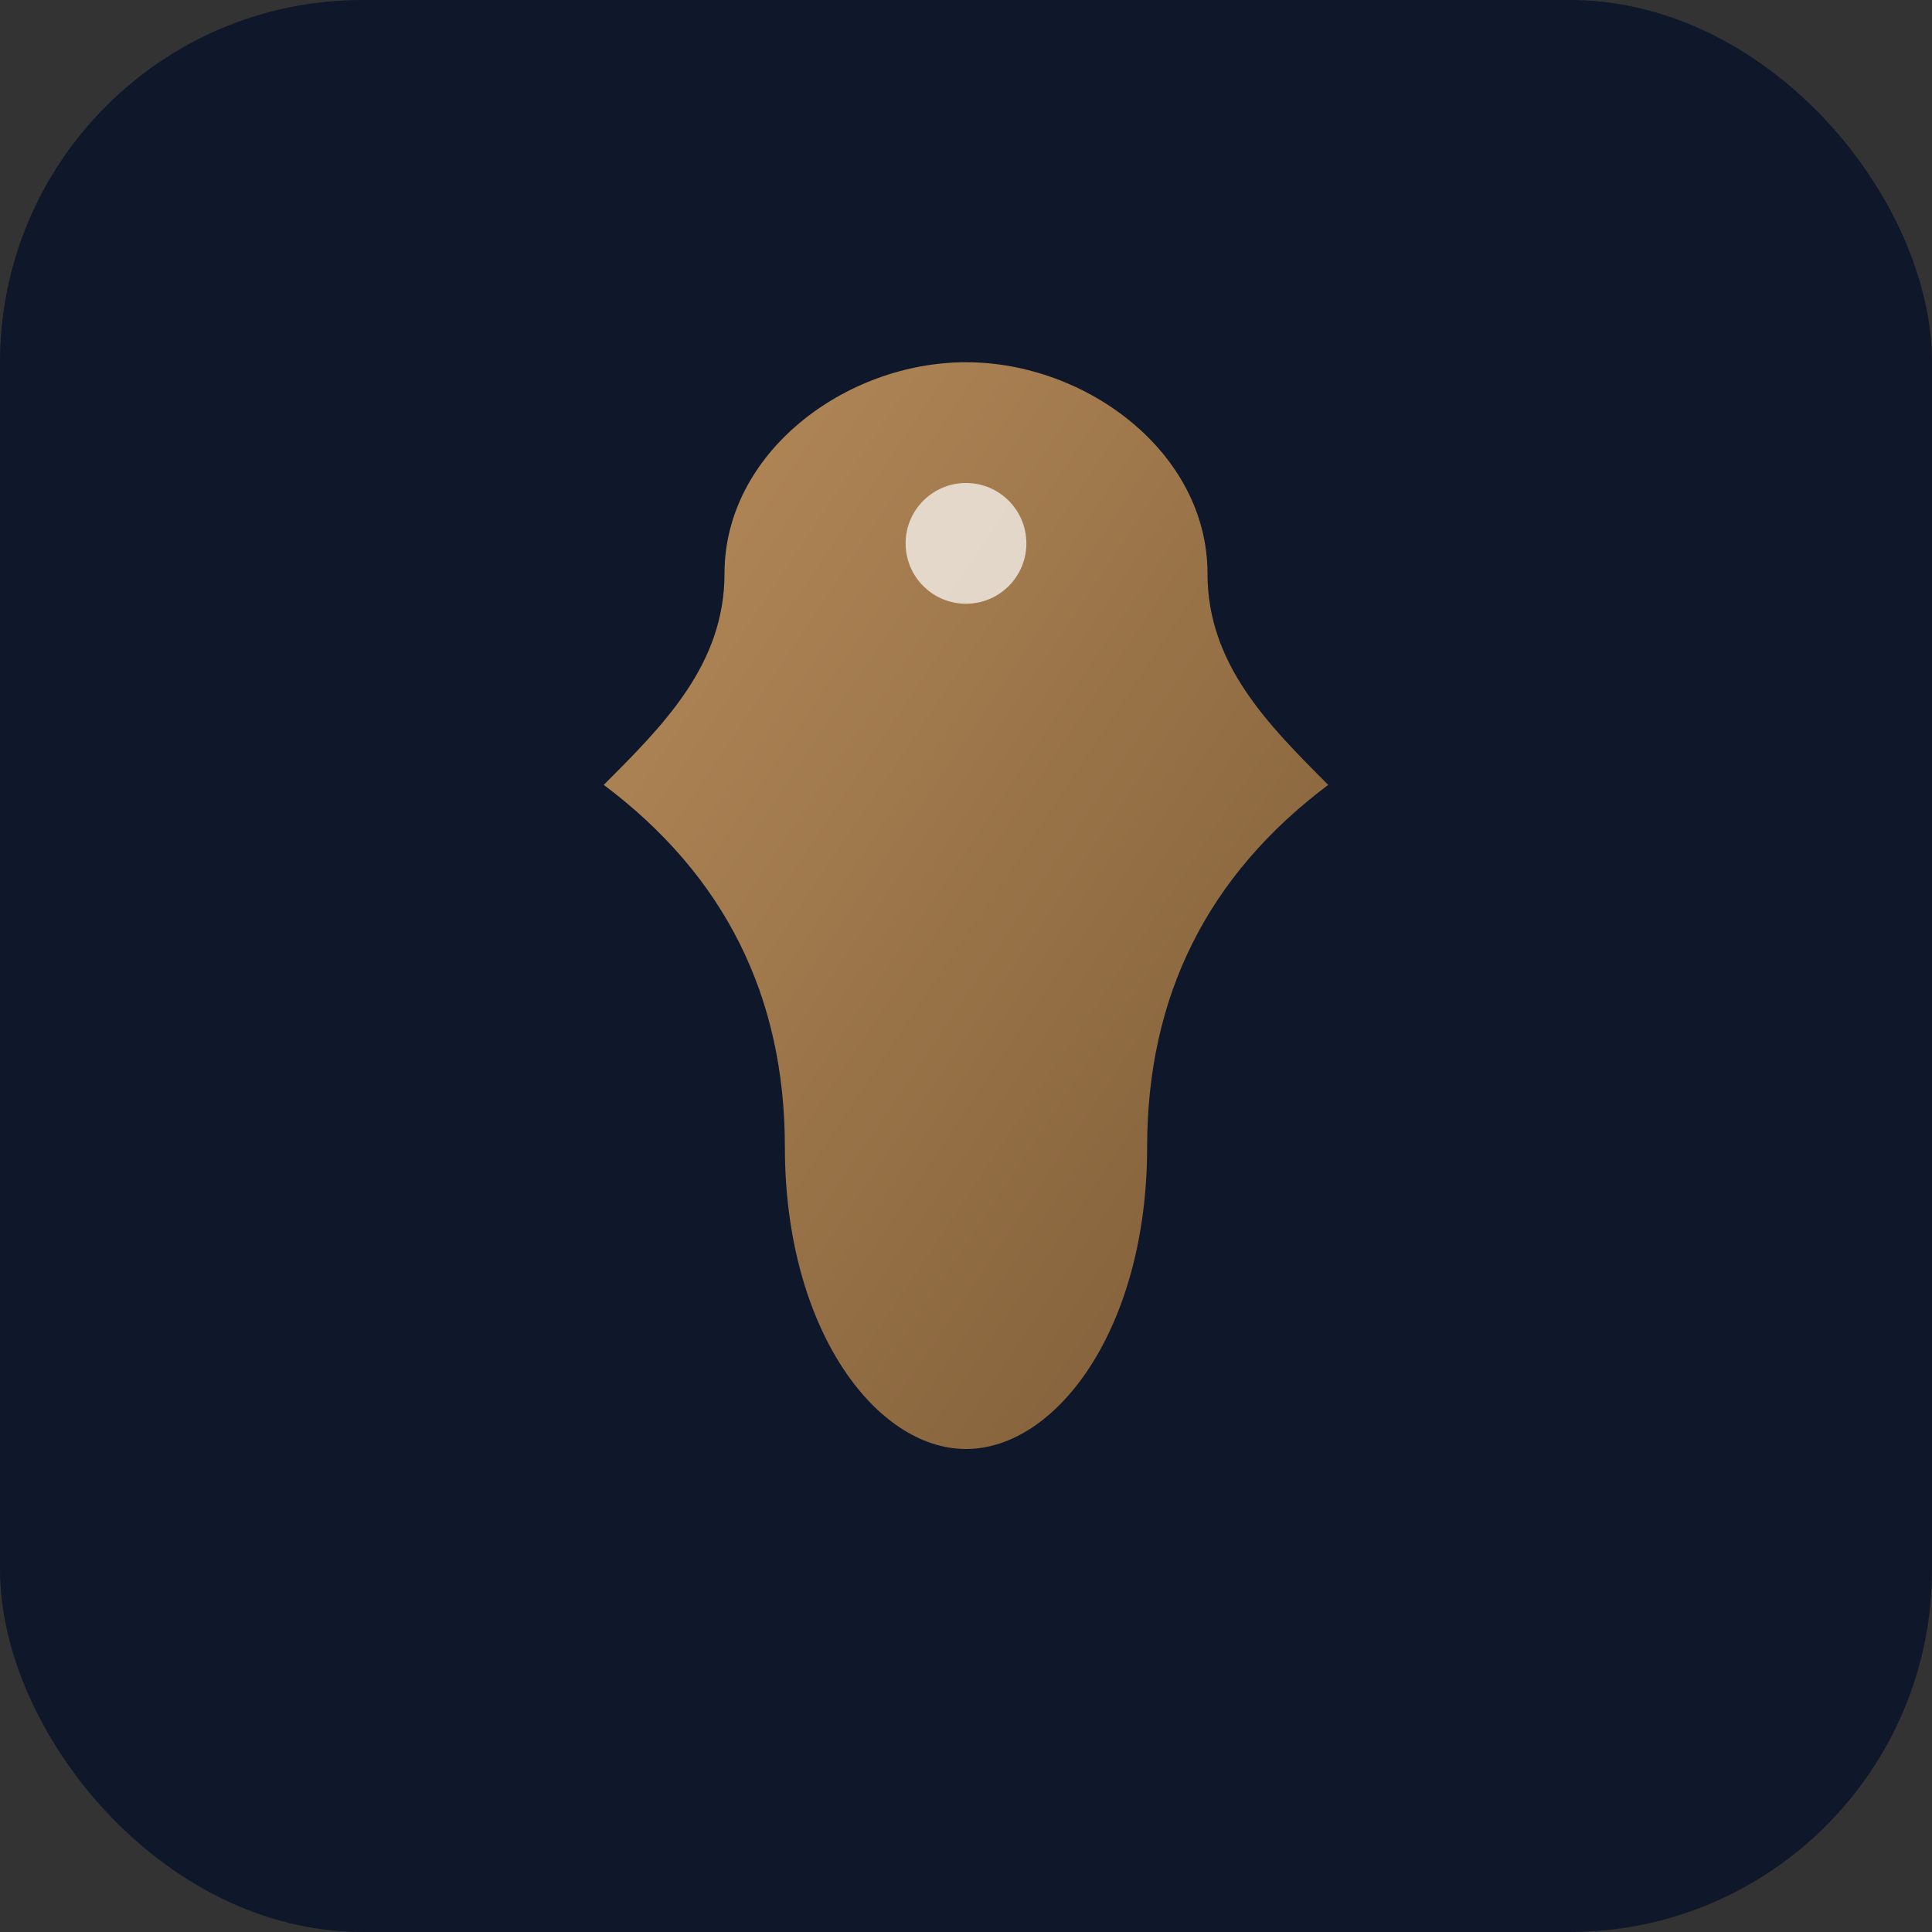
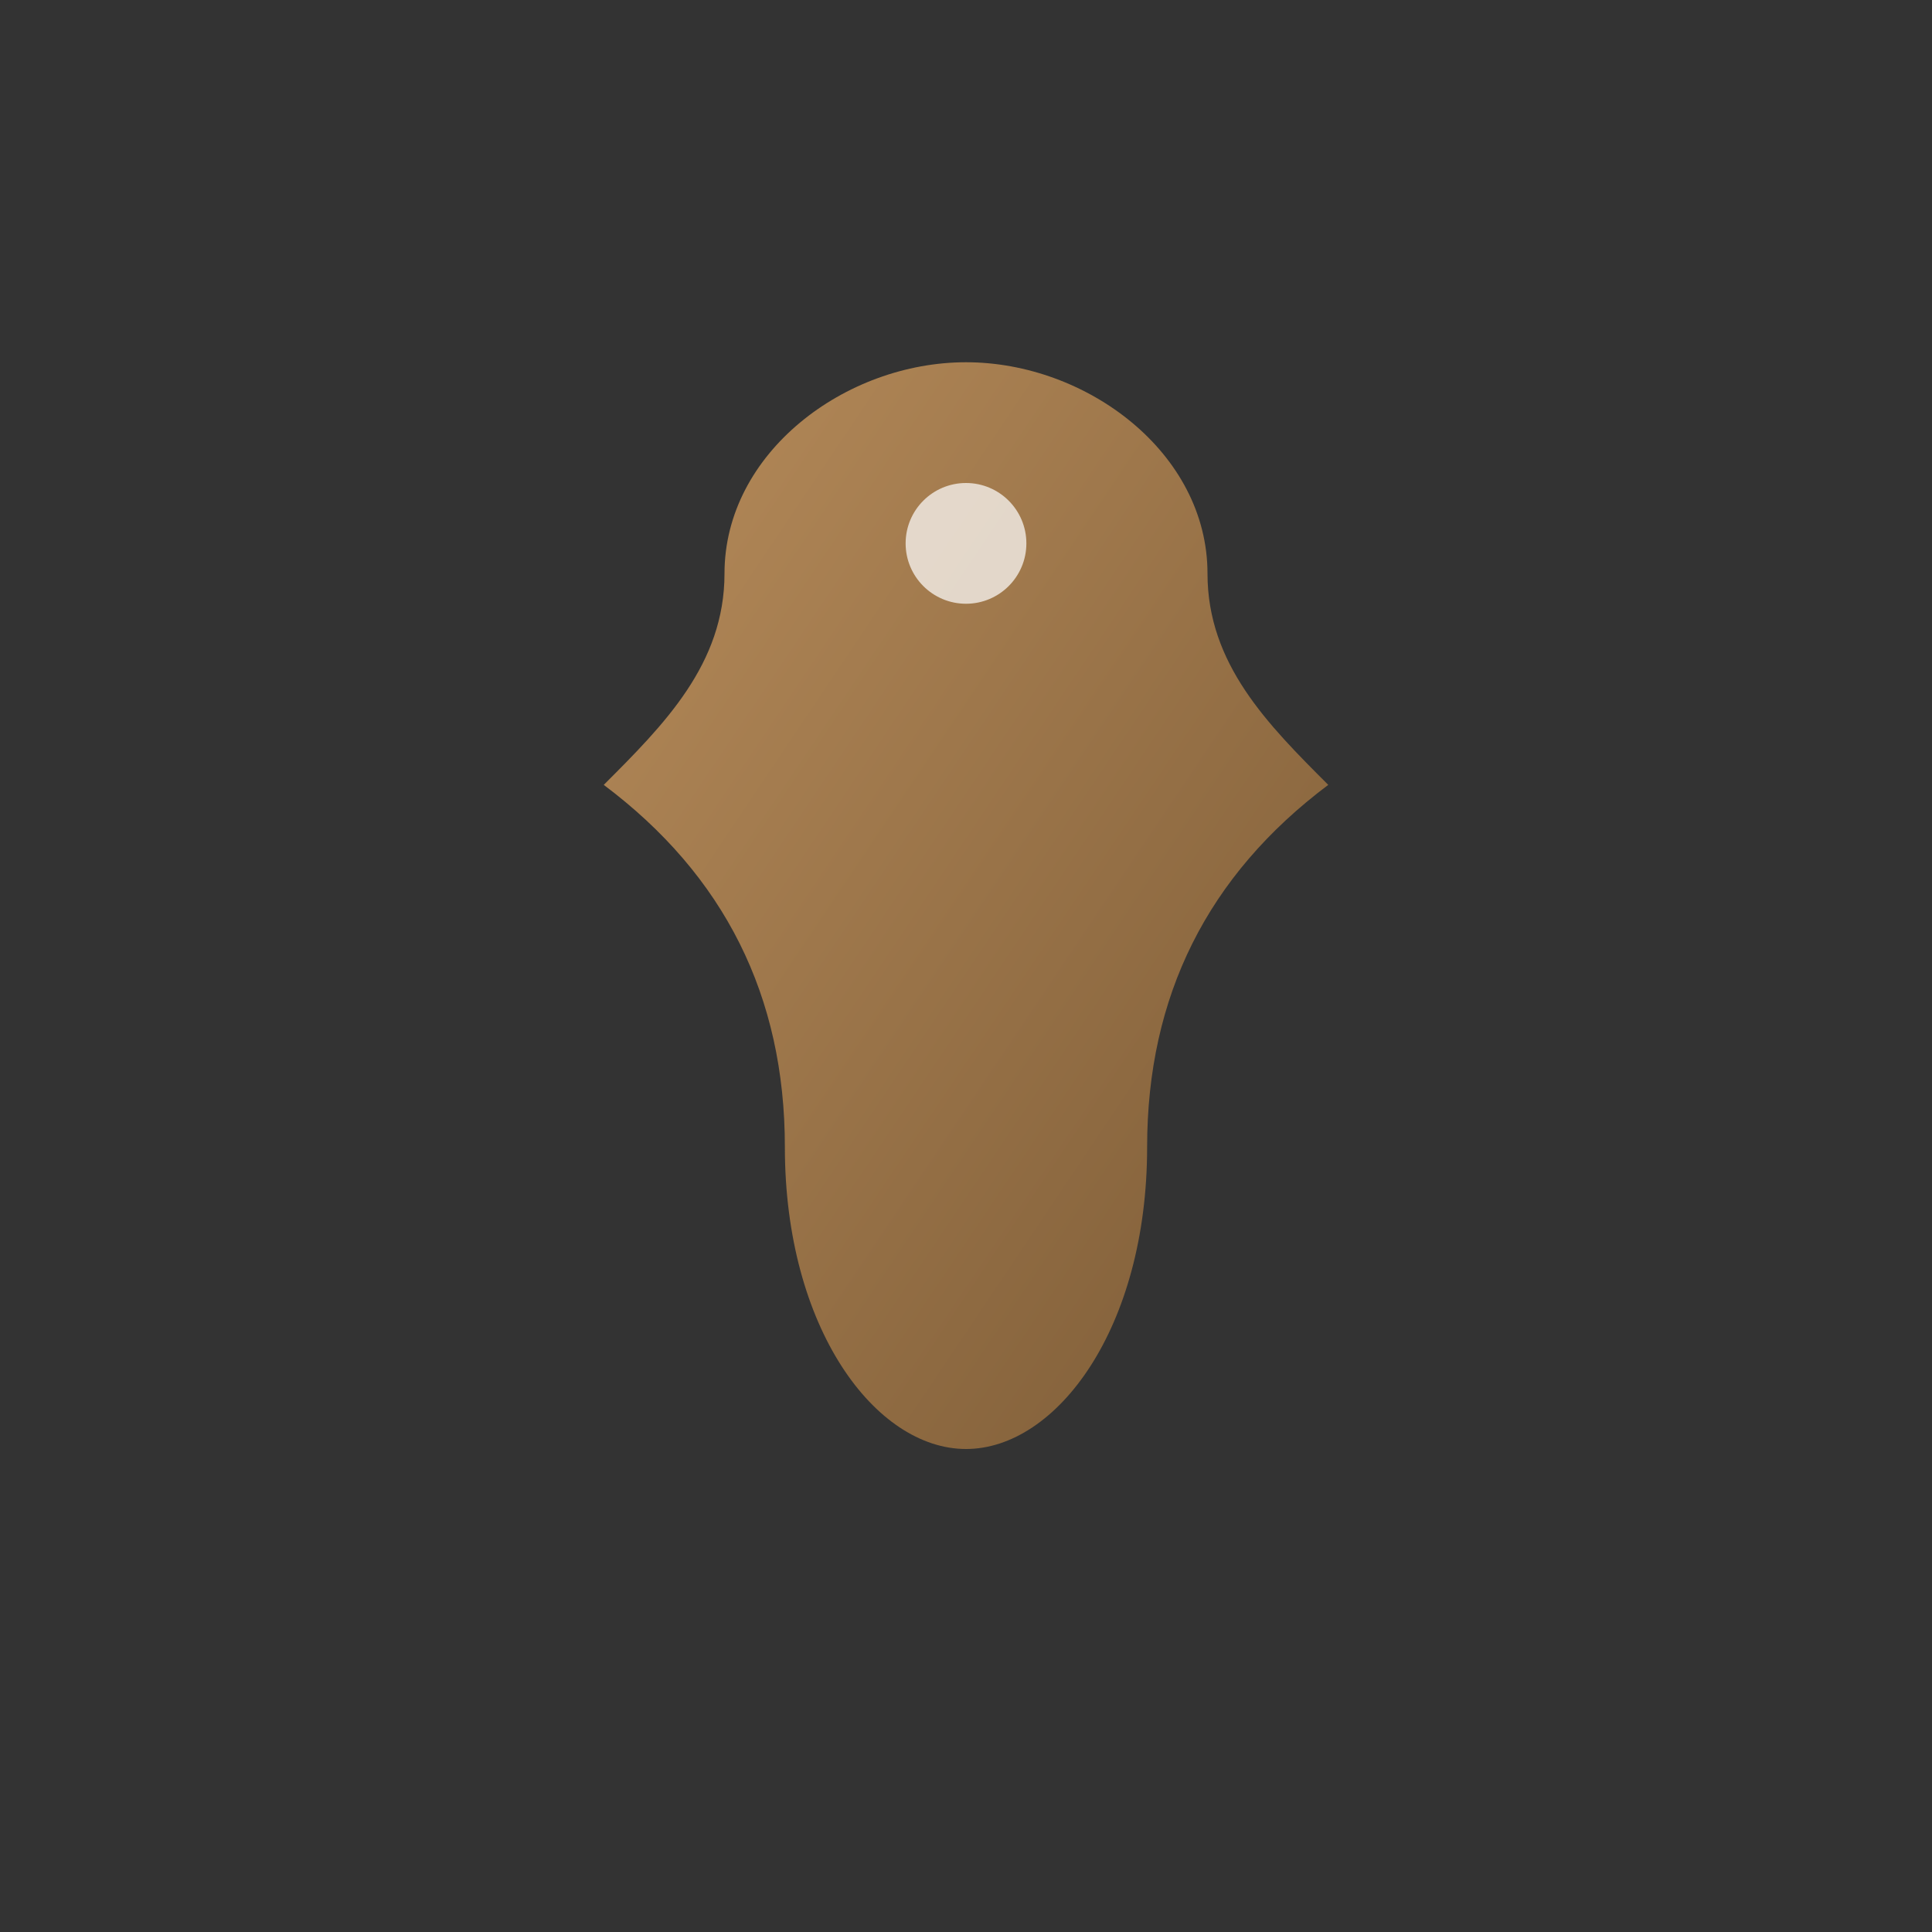
<svg xmlns="http://www.w3.org/2000/svg" width="256" height="256" viewBox="0 0 64 64">
  <rect x="0" y="0" width="64" height="64" fill="#333333" stroke="none" />
  <defs>
    <linearGradient id="g" x1="0" x2="1" y1="0" y2="1">
      <stop offset="0" stop-color="#b68b5a" />
      <stop offset="1" stop-color="#7c5b36" />
    </linearGradient>
  </defs>
-   <rect width="64" height="64" rx="12" fill="#0f172a" />
  <g transform="translate(16 10)">
    <path d="M16 2c4 0 8 3 8 7 0 3 2 5 4 7-4 3-6 7-6 12 0 6-3 10-6 10s-6-4-6-10c0-5-2-9-6-12 2-2 4-4 4-7 0-4 4-7 8-7z" fill="url(#g)" />
    <circle cx="16" cy="8" r="2" fill="#fff" opacity=".7" />
  </g>
</svg>